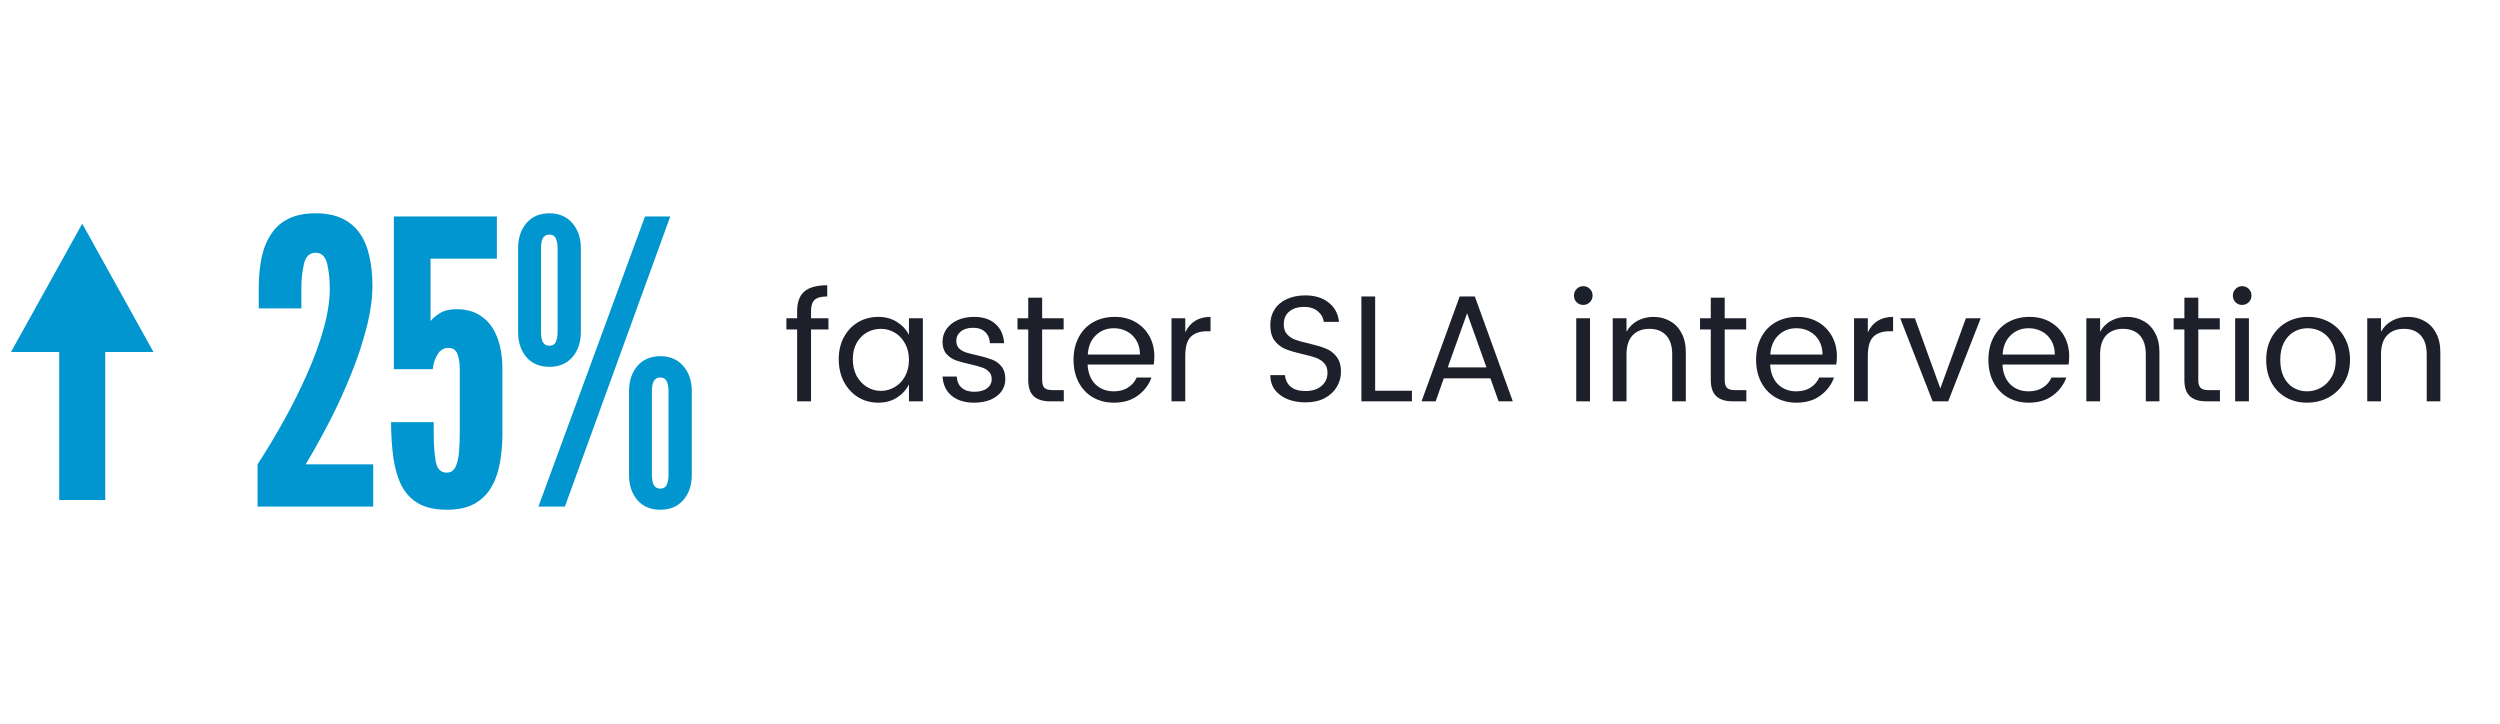
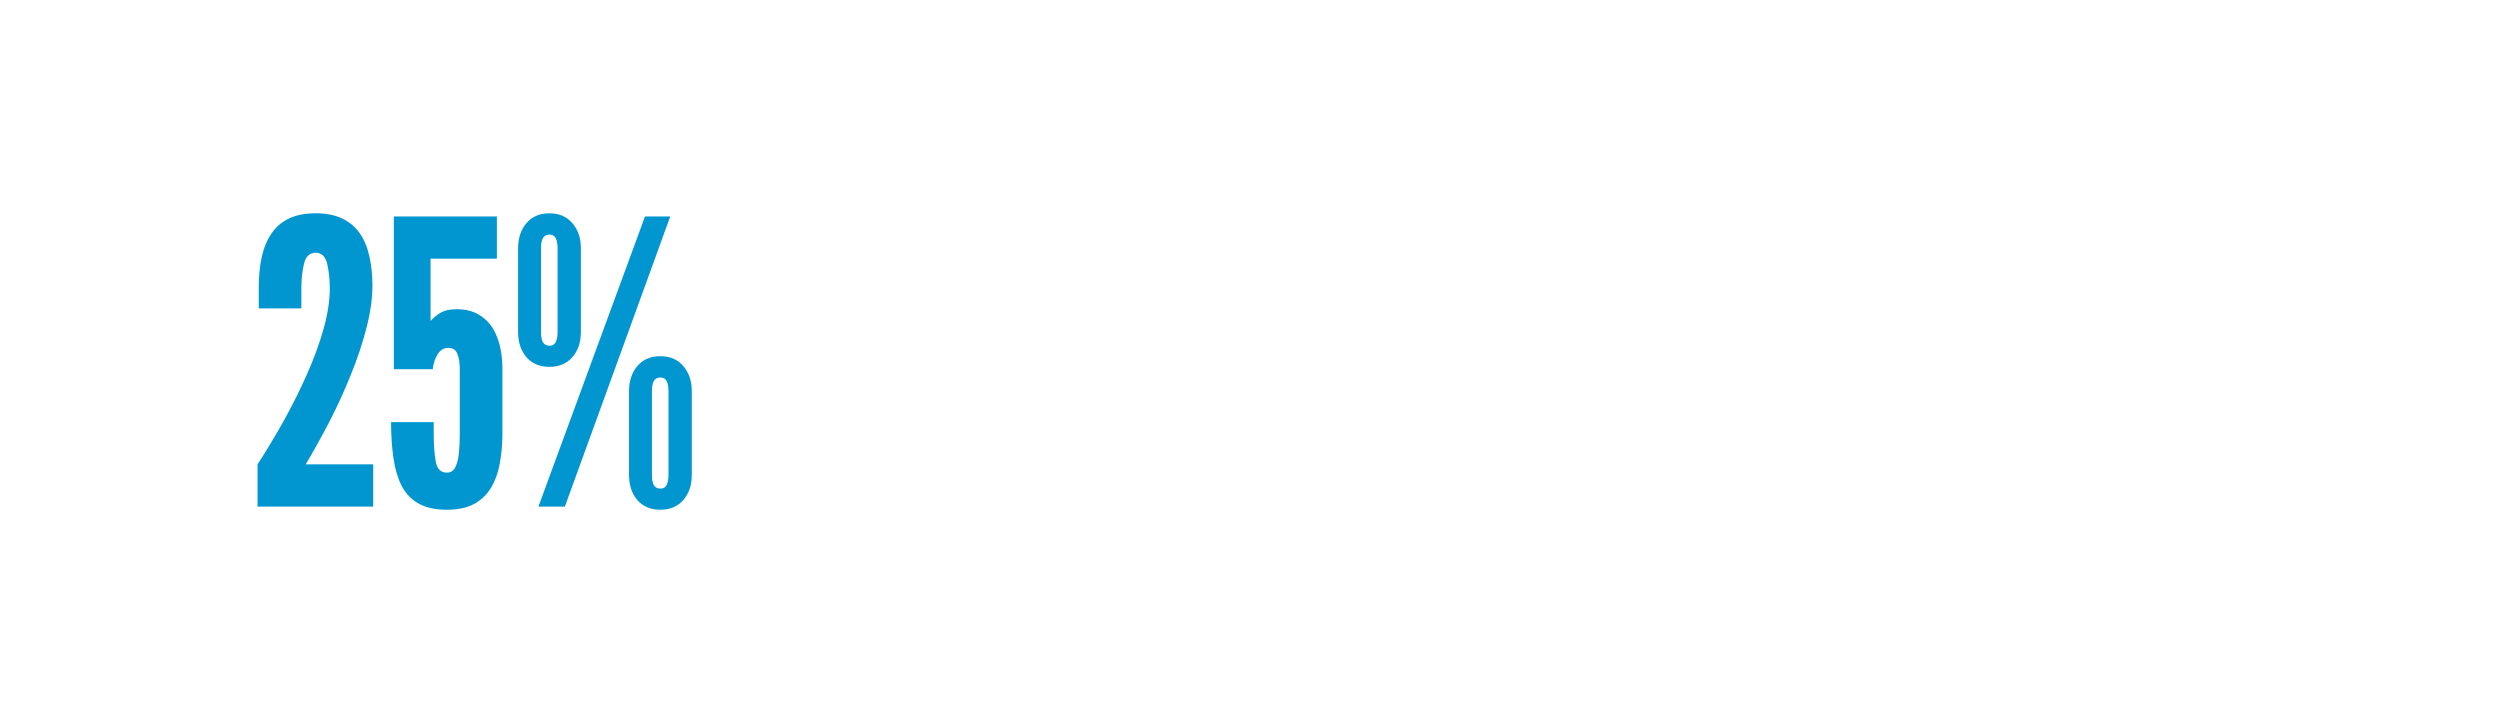
<svg xmlns="http://www.w3.org/2000/svg" width="380" height="110" viewBox="0 0 380 110" fill="none">
  <path d="M39.148 77V70.58C40.528 68.46 41.868 66.23 43.168 63.89C44.468 61.55 45.638 59.2 46.678 56.84C47.738 54.46 48.578 52.16 49.198 49.94C49.818 47.72 50.128 45.68 50.128 43.82C50.128 42.5 49.998 41.27 49.738 40.13C49.478 38.99 48.888 38.42 47.968 38.42C47.048 38.42 46.458 38.99 46.198 40.13C45.938 41.25 45.808 42.48 45.808 43.82V46.88H39.328V43.82C39.328 42.06 39.478 40.48 39.778 39.08C40.098 37.66 40.598 36.46 41.278 35.48C41.958 34.48 42.848 33.72 43.948 33.2C45.048 32.68 46.388 32.42 47.968 32.42C49.548 32.42 50.888 32.68 51.988 33.2C53.088 33.72 53.978 34.46 54.658 35.42C55.338 36.38 55.828 37.54 56.128 38.9C56.448 40.24 56.608 41.74 56.608 43.4C56.608 45.38 56.308 47.52 55.708 49.82C55.128 52.1 54.348 54.45 53.368 56.87C52.408 59.27 51.328 61.64 50.128 63.98C48.928 66.3 47.708 68.5 46.468 70.58H56.728V77H39.148ZM67.904 77.48C66.184 77.48 64.764 77.17 63.645 76.55C62.544 75.93 61.684 75.04 61.065 73.88C60.465 72.7 60.044 71.29 59.804 69.65C59.565 68.01 59.444 66.18 59.444 64.16H65.924V65.9C65.924 67.54 66.025 68.94 66.225 70.1C66.424 71.26 66.984 71.84 67.904 71.84C68.504 71.84 68.945 71.56 69.225 71C69.504 70.42 69.684 69.68 69.764 68.78C69.844 67.88 69.885 66.94 69.885 65.96V56.12C69.885 55.18 69.764 54.41 69.525 53.81C69.305 53.19 68.844 52.88 68.144 52.88C67.465 52.88 66.924 53.2 66.525 53.84C66.124 54.48 65.874 55.24 65.775 56.12H59.864V32.9H75.525V39.32H65.445V48.8C65.825 48.34 66.314 47.93 66.915 47.57C67.534 47.19 68.374 47 69.434 47C70.934 47 72.195 47.37 73.215 48.11C74.254 48.83 75.034 49.87 75.555 51.23C76.094 52.59 76.365 54.22 76.365 56.12V65.96C76.365 67.52 76.234 69 75.975 70.4C75.734 71.78 75.305 73 74.684 74.06C74.064 75.12 73.204 75.96 72.105 76.58C71.004 77.18 69.605 77.48 67.904 77.48ZM81.842 77L98.042 32.9H101.882L85.862 77H81.842ZM83.522 55.76C82.042 55.76 80.872 55.27 80.012 54.29C79.172 53.29 78.752 52.02 78.752 50.48V37.73C78.752 36.19 79.172 34.92 80.012 33.92C80.872 32.92 82.042 32.42 83.522 32.42C84.982 32.42 86.142 32.92 87.002 33.92C87.862 34.92 88.292 36.19 88.292 37.73V50.48C88.292 52.02 87.862 53.29 87.002 54.29C86.142 55.27 84.982 55.76 83.522 55.76ZM83.522 52.55C83.982 52.55 84.302 52.36 84.482 51.98C84.662 51.58 84.752 51.08 84.752 50.48V37.73C84.752 37.11 84.662 36.61 84.482 36.23C84.302 35.85 83.982 35.66 83.522 35.66C83.042 35.66 82.702 35.85 82.502 36.23C82.322 36.59 82.232 37.09 82.232 37.73V50.48C82.232 51.1 82.322 51.6 82.502 51.98C82.702 52.36 83.042 52.55 83.522 52.55ZM100.382 77.48C98.902 77.48 97.732 76.99 96.872 76.01C96.032 75.01 95.612 73.74 95.612 72.2V59.45C95.612 57.91 96.032 56.64 96.872 55.64C97.732 54.64 98.902 54.14 100.382 54.14C101.842 54.14 103.002 54.64 103.862 55.64C104.722 56.64 105.152 57.91 105.152 59.45V72.2C105.152 73.74 104.722 75.01 103.862 76.01C103.002 76.99 101.842 77.48 100.382 77.48ZM100.382 74.27C100.842 74.27 101.162 74.08 101.342 73.7C101.522 73.3 101.612 72.8 101.612 72.2V59.45C101.612 58.83 101.522 58.33 101.342 57.95C101.162 57.57 100.842 57.38 100.382 57.38C99.902 57.38 99.562 57.57 99.362 57.95C99.182 58.31 99.092 58.81 99.092 59.45V72.2C99.092 72.82 99.182 73.32 99.362 73.7C99.562 74.08 99.902 74.27 100.382 74.27Z" fill="#0196CF" />
-   <path d="M125.923 50.075H123.278V61H121.162V50.075H119.529V48.373H121.162V47.315C121.162 45.935 121.53 44.931 122.266 44.302C123.002 43.673 124.16 43.359 125.739 43.359V45.061C124.819 45.061 124.175 45.237 123.807 45.59C123.454 45.927 123.278 46.502 123.278 47.315V48.373H125.923V50.075ZM133.515 48.166C134.588 48.166 135.523 48.419 136.321 48.925C137.133 49.431 137.747 50.09 138.161 50.903V48.373H140.277V61H138.161V58.424C137.747 59.252 137.133 59.927 136.321 60.448C135.523 60.954 134.588 61.207 133.515 61.207C132.38 61.207 131.353 60.931 130.433 60.379C129.528 59.812 128.807 59.03 128.271 58.033C127.749 57.021 127.489 55.879 127.489 54.606C127.489 53.333 127.749 52.214 128.271 51.248C128.807 50.267 129.528 49.508 130.433 48.971C131.353 48.434 132.38 48.166 133.515 48.166ZM133.883 49.983C133.131 49.983 132.426 50.167 131.767 50.535C131.123 50.903 130.601 51.44 130.203 52.145C129.819 52.835 129.628 53.655 129.628 54.606C129.628 55.557 129.819 56.4 130.203 57.136C130.601 57.857 131.123 58.416 131.767 58.815C132.426 59.214 133.131 59.413 133.883 59.413C134.649 59.413 135.355 59.221 135.999 58.838C136.658 58.455 137.179 57.91 137.563 57.205C137.961 56.484 138.161 55.649 138.161 54.698C138.161 53.747 137.961 52.919 137.563 52.214C137.179 51.493 136.658 50.941 135.999 50.558C135.355 50.175 134.649 49.983 133.883 49.983ZM148.072 48.166C149.437 48.166 150.518 48.526 151.315 49.247C152.112 49.952 152.549 50.926 152.626 52.168H150.464C150.433 51.463 150.196 50.895 149.751 50.466C149.306 50.037 148.693 49.822 147.911 49.822C147.114 49.822 146.485 50.014 146.025 50.397C145.58 50.765 145.358 51.233 145.358 51.8C145.358 52.275 145.496 52.659 145.772 52.95C146.063 53.226 146.416 53.433 146.83 53.571C147.259 53.709 147.834 53.855 148.555 54.008C149.475 54.223 150.211 54.437 150.763 54.652C151.33 54.851 151.813 55.196 152.212 55.687C152.611 56.162 152.81 56.814 152.81 57.642C152.81 58.332 152.611 58.953 152.212 59.505C151.813 60.042 151.254 60.463 150.533 60.77C149.812 61.061 148.984 61.207 148.049 61.207C146.638 61.207 145.504 60.854 144.645 60.149C143.802 59.444 143.342 58.47 143.265 57.228H145.427C145.458 57.933 145.703 58.501 146.163 58.93C146.638 59.344 147.267 59.551 148.049 59.551C148.908 59.551 149.567 59.375 150.027 59.022C150.502 58.669 150.74 58.202 150.74 57.619C150.74 57.144 150.594 56.768 150.303 56.492C150.027 56.201 149.674 55.986 149.245 55.848C148.816 55.695 148.225 55.534 147.474 55.365C146.569 55.166 145.833 54.966 145.266 54.767C144.714 54.552 144.239 54.223 143.84 53.778C143.457 53.333 143.265 52.72 143.265 51.938C143.265 51.248 143.457 50.619 143.84 50.052C144.239 49.469 144.798 49.009 145.519 48.672C146.255 48.335 147.106 48.166 148.072 48.166ZM161.696 59.298V61H159.58C158.507 61 157.687 60.739 157.119 60.218C156.567 59.697 156.291 58.876 156.291 57.757V50.075H154.658V48.373H156.291V45.245H158.407V48.373H161.673V50.075H158.407V57.757C158.407 58.324 158.522 58.723 158.752 58.953C158.982 59.183 159.389 59.298 159.971 59.298H161.696ZM175.461 54.169C175.461 54.614 175.431 55.028 175.369 55.411H165.318C165.38 56.668 165.771 57.665 166.491 58.401C167.227 59.122 168.163 59.482 169.297 59.482C170.156 59.482 170.877 59.29 171.459 58.907C172.057 58.524 172.494 58.018 172.77 57.389H175.024C174.626 58.493 173.936 59.405 172.954 60.126C171.988 60.847 170.769 61.207 169.297 61.207C168.117 61.207 167.059 60.939 166.123 60.402C165.203 59.865 164.483 59.106 163.961 58.125C163.44 57.128 163.179 55.986 163.179 54.698C163.179 53.395 163.44 52.252 163.961 51.271C164.483 50.274 165.219 49.508 166.169 48.971C167.12 48.434 168.216 48.166 169.458 48.166C170.639 48.166 171.682 48.427 172.586 48.948C173.491 49.469 174.196 50.182 174.702 51.087C175.208 51.992 175.461 53.019 175.461 54.169ZM173.276 53.893C173.276 53.08 173.1 52.375 172.747 51.777C172.395 51.164 171.912 50.696 171.298 50.374C170.7 50.052 170.033 49.891 169.297 49.891C168.209 49.891 167.296 50.251 166.56 50.972C165.824 51.677 165.418 52.651 165.341 53.893H173.276ZM180.161 50.512C180.912 48.948 182.192 48.166 184.002 48.166V50.351H183.45C182.376 50.351 181.556 50.635 180.989 51.202C180.437 51.754 180.161 52.72 180.161 54.1V61H178.068V48.373H180.161V50.512ZM203.827 56.538C203.827 57.335 203.62 58.087 203.206 58.792C202.792 59.497 202.179 60.072 201.366 60.517C200.553 60.946 199.58 61.161 198.445 61.161C197.433 61.161 196.521 61 195.708 60.678C194.895 60.341 194.251 59.865 193.776 59.252C193.316 58.623 193.086 57.88 193.086 57.021H195.317C195.378 57.742 195.662 58.324 196.168 58.769C196.689 59.214 197.448 59.436 198.445 59.436C199.472 59.436 200.285 59.175 200.883 58.654C201.481 58.133 201.78 57.466 201.78 56.653C201.78 56.04 201.611 55.557 201.274 55.204C200.937 54.836 200.515 54.56 200.009 54.376C199.503 54.192 198.828 54.008 197.985 53.824C196.927 53.579 196.068 53.326 195.409 53.065C194.765 52.804 194.213 52.383 193.753 51.8C193.308 51.217 193.086 50.412 193.086 49.385C193.086 48.496 193.301 47.714 193.73 47.039C194.159 46.364 194.773 45.843 195.57 45.475C196.383 45.092 197.326 44.9 198.399 44.9C199.856 44.9 201.036 45.26 201.941 45.981C202.861 46.686 203.39 47.668 203.528 48.925H201.205C201.144 48.296 200.845 47.76 200.308 47.315C199.787 46.87 199.081 46.648 198.192 46.648C197.287 46.648 196.551 46.878 195.984 47.338C195.417 47.783 195.133 48.442 195.133 49.316C195.133 49.945 195.302 50.443 195.639 50.811C195.976 51.179 196.39 51.455 196.881 51.639C197.387 51.823 198.085 52.015 198.974 52.214C200.017 52.459 200.86 52.712 201.504 52.973C202.148 53.218 202.692 53.625 203.137 54.192C203.597 54.759 203.827 55.541 203.827 56.538ZM209.023 59.39H214.612V61H206.93V45.061H209.023V59.39ZM226.542 57.504H219.458L218.216 61H216.077L221.873 45.061H224.173L229.946 61H227.784L226.542 57.504ZM225.944 55.848L223 47.614L220.056 55.848H225.944ZM239.243 44.923C239.243 44.524 239.381 44.187 239.657 43.911C239.933 43.635 240.263 43.497 240.646 43.497C241.045 43.497 241.382 43.635 241.658 43.911C241.934 44.187 242.072 44.524 242.072 44.923C242.072 45.322 241.934 45.659 241.658 45.935C241.382 46.211 241.045 46.349 240.646 46.349C240.248 46.349 239.91 46.211 239.634 45.935C239.374 45.659 239.243 45.322 239.243 44.923ZM241.681 48.373V61H239.588V48.373H241.681ZM251.346 48.166C252.251 48.166 253.071 48.373 253.807 48.787C254.558 49.186 255.149 49.791 255.578 50.604C256.023 51.401 256.245 52.375 256.245 53.525V61H254.175V53.87C254.175 52.597 253.868 51.631 253.255 50.972C252.642 50.313 251.791 49.983 250.702 49.983C249.629 49.983 248.778 50.313 248.149 50.972C247.536 51.631 247.229 52.597 247.229 53.87V61H245.136V48.373H247.229V50.42C247.643 49.684 248.21 49.124 248.931 48.741C249.652 48.358 250.457 48.166 251.346 48.166ZM265.444 59.298V61H263.328C262.254 61 261.434 60.739 260.867 60.218C260.315 59.697 260.039 58.876 260.039 57.757V50.075H258.406V48.373H260.039V45.245H262.155V48.373H265.421V50.075H262.155V57.757C262.155 58.324 262.27 58.723 262.5 58.953C262.73 59.183 263.136 59.298 263.719 59.298H265.444ZM279.208 54.169C279.208 54.614 279.178 55.028 279.116 55.411H269.065C269.127 56.668 269.518 57.665 270.238 58.401C270.974 59.122 271.91 59.482 273.044 59.482C273.903 59.482 274.624 59.29 275.206 58.907C275.804 58.524 276.241 58.018 276.517 57.389H278.771C278.373 58.493 277.683 59.405 276.701 60.126C275.735 60.847 274.516 61.207 273.044 61.207C271.864 61.207 270.806 60.939 269.87 60.402C268.95 59.865 268.23 59.106 267.708 58.125C267.187 57.128 266.926 55.986 266.926 54.698C266.926 53.395 267.187 52.252 267.708 51.271C268.23 50.274 268.966 49.508 269.916 48.971C270.867 48.434 271.963 48.166 273.205 48.166C274.386 48.166 275.429 48.427 276.333 48.948C277.238 49.469 277.943 50.182 278.449 51.087C278.955 51.992 279.208 53.019 279.208 54.169ZM277.023 53.893C277.023 53.08 276.847 52.375 276.494 51.777C276.142 51.164 275.659 50.696 275.045 50.374C274.447 50.052 273.78 49.891 273.044 49.891C271.956 49.891 271.043 50.251 270.307 50.972C269.571 51.677 269.165 52.651 269.088 53.893H277.023ZM283.908 50.512C284.659 48.948 285.94 48.166 287.749 48.166V50.351H287.197C286.124 50.351 285.303 50.635 284.736 51.202C284.184 51.754 283.908 52.72 283.908 54.1V61H281.815V48.373H283.908V50.512ZM294.929 59.045L298.816 48.373H301.07L296.125 61H293.756L288.834 48.373H291.065L294.929 59.045ZM314.517 54.169C314.517 54.614 314.486 55.028 314.425 55.411H304.374C304.435 56.668 304.826 57.665 305.547 58.401C306.283 59.122 307.218 59.482 308.353 59.482C309.212 59.482 309.932 59.29 310.515 58.907C311.113 58.524 311.55 58.018 311.826 57.389H314.08C313.681 58.493 312.991 59.405 312.01 60.126C311.044 60.847 309.825 61.207 308.353 61.207C307.172 61.207 306.114 60.939 305.179 60.402C304.259 59.865 303.538 59.106 303.017 58.125C302.496 57.128 302.235 55.986 302.235 54.698C302.235 53.395 302.496 52.252 303.017 51.271C303.538 50.274 304.274 49.508 305.225 48.971C306.176 48.434 307.272 48.166 308.514 48.166C309.695 48.166 310.737 48.427 311.642 48.948C312.547 49.469 313.252 50.182 313.758 51.087C314.264 51.992 314.517 53.019 314.517 54.169ZM312.332 53.893C312.332 53.08 312.156 52.375 311.803 51.777C311.45 51.164 310.967 50.696 310.354 50.374C309.756 50.052 309.089 49.891 308.353 49.891C307.264 49.891 306.352 50.251 305.616 50.972C304.88 51.677 304.474 52.651 304.397 53.893H312.332ZM323.333 48.166C324.238 48.166 325.058 48.373 325.794 48.787C326.546 49.186 327.136 49.791 327.565 50.604C328.01 51.401 328.232 52.375 328.232 53.525V61H326.162V53.87C326.162 52.597 325.856 51.631 325.242 50.972C324.629 50.313 323.778 49.983 322.689 49.983C321.616 49.983 320.765 50.313 320.136 50.972C319.523 51.631 319.216 52.597 319.216 53.87V61H317.123V48.373H319.216V50.42C319.63 49.684 320.198 49.124 320.918 48.741C321.639 48.358 322.444 48.166 323.333 48.166ZM337.431 59.298V61H335.315C334.241 61 333.421 60.739 332.854 60.218C332.302 59.697 332.026 58.876 332.026 57.757V50.075H330.393V48.373H332.026V45.245H334.142V48.373H337.408V50.075H334.142V57.757C334.142 58.324 334.257 58.723 334.487 58.953C334.717 59.183 335.123 59.298 335.706 59.298H337.431ZM339.397 44.923C339.397 44.524 339.535 44.187 339.811 43.911C340.087 43.635 340.416 43.497 340.8 43.497C341.198 43.497 341.536 43.635 341.812 43.911C342.088 44.187 342.226 44.524 342.226 44.923C342.226 45.322 342.088 45.659 341.812 45.935C341.536 46.211 341.198 46.349 340.8 46.349C340.401 46.349 340.064 46.211 339.788 45.935C339.527 45.659 339.397 45.322 339.397 44.923ZM341.835 48.373V61H339.742V48.373H341.835ZM350.832 48.166C352.028 48.166 353.109 48.434 354.075 48.971C355.041 49.508 355.8 50.274 356.352 51.271C356.92 52.268 357.203 53.41 357.203 54.698C357.203 55.971 356.912 57.105 356.329 58.102C355.747 59.083 354.957 59.85 353.96 60.402C352.964 60.939 351.86 61.207 350.648 61.207C349.468 61.207 348.402 60.939 347.451 60.402C346.516 59.865 345.78 59.106 345.243 58.125C344.722 57.128 344.461 55.986 344.461 54.698C344.461 53.395 344.737 52.252 345.289 51.271C345.857 50.274 346.623 49.508 347.589 48.971C348.555 48.434 349.636 48.166 350.832 48.166ZM350.763 49.891C349.997 49.891 349.299 50.075 348.67 50.443C348.042 50.811 347.536 51.355 347.152 52.076C346.784 52.797 346.6 53.671 346.6 54.698C346.6 55.71 346.777 56.576 347.129 57.297C347.497 58.018 347.988 58.562 348.601 58.93C349.215 59.298 349.897 59.482 350.648 59.482C351.415 59.482 352.128 59.298 352.787 58.93C353.462 58.547 354.006 57.995 354.42 57.274C354.834 56.553 355.041 55.695 355.041 54.698C355.041 53.686 354.842 52.82 354.443 52.099C354.06 51.363 353.539 50.811 352.879 50.443C352.235 50.075 351.53 49.891 350.763 49.891ZM366.032 48.166C366.936 48.166 367.757 48.373 368.493 48.787C369.244 49.186 369.834 49.791 370.264 50.604C370.708 51.401 370.931 52.375 370.931 53.525V61H368.861V53.87C368.861 52.597 368.554 51.631 367.941 50.972C367.327 50.313 366.476 49.983 365.388 49.983C364.314 49.983 363.463 50.313 362.835 50.972C362.221 51.631 361.915 52.597 361.915 53.87V61H359.822V48.373H361.915V50.42C362.329 49.684 362.896 49.124 363.617 48.741C364.337 48.358 365.142 48.166 366.032 48.166Z" fill="#1D202B" />
-   <path d="M12.5 34L23.325 53.5H1.675L12.5 34Z" fill="#0196CF" />
-   <rect width="7" height="30" transform="matrix(1 0 0 -1 9 76)" fill="#0196CF" />
</svg>